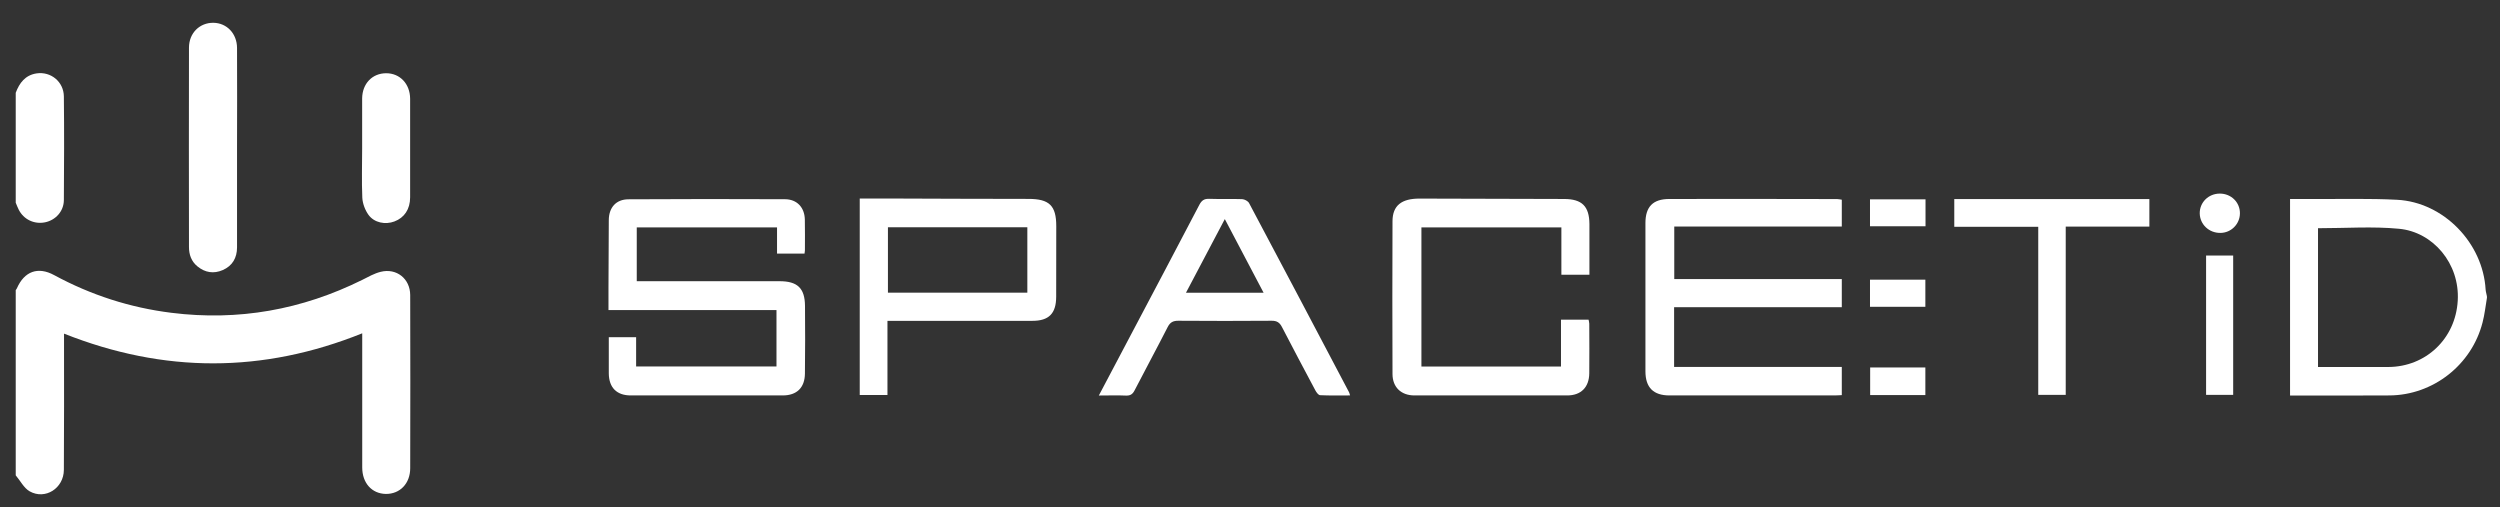
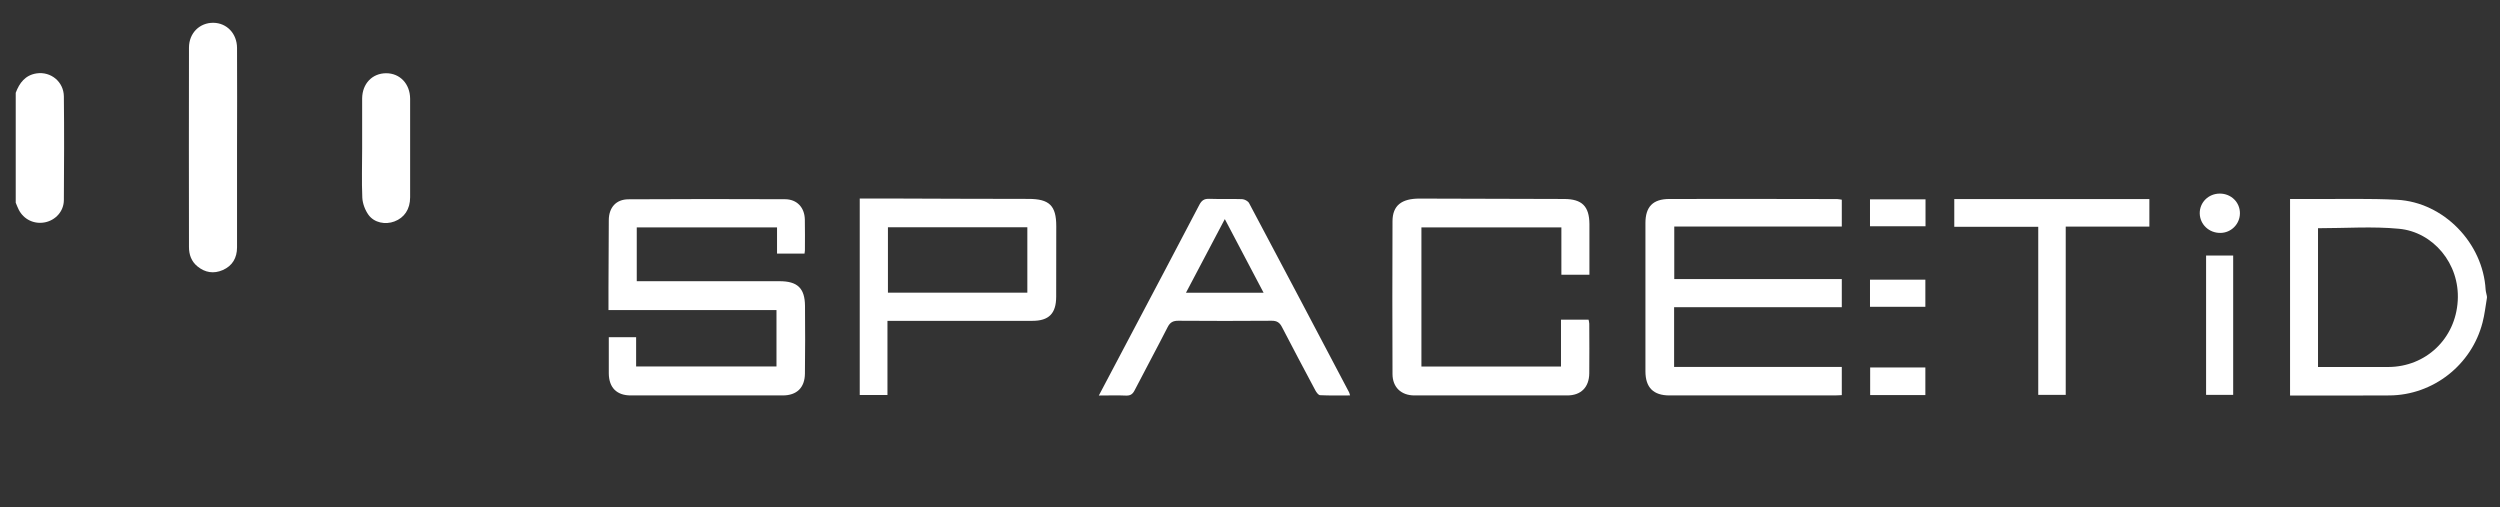
<svg xmlns="http://www.w3.org/2000/svg" version="1.1" id="图层_2" x="0px" y="0px" viewBox="0 0 314.72 63.83" style="enable-background:new 0 0 314.72 63.83;" xml:space="preserve">
  <rect x="0" y="0" width="314.72" height="63.83" fill="#333333" stroke="none" />
  <style type="text/css">
	.st0{fill:#FFFFFF;}
</style>
-   <path class="st0" d="M-165.79,536.4l-1.07,0.98c-0.16-0.13-0.41-0.33-0.73-0.59c-0.78,0.07-1.56,0.11-2.34,0.15  c-0.03,0.1-0.08,0.23-0.15,0.39l-0.05,0.15h5.42v1.27h-2.88c0.75,0.81,1.84,1.33,3.27,1.56c-0.36,0.49-0.67,1.03-0.93,1.61  c-2.05-0.75-3.47-1.82-4.25-3.22h-1.37c-0.72,0.88-1.32,1.48-1.81,1.81c1.04-0.49,1.99-1.04,2.83-1.66  c0.23,0.26,0.49,0.59,0.78,0.98c-1.27,0.88-2.54,1.61-3.81,2.2l-0.1-0.1c-0.2-0.29-0.39-0.57-0.59-0.83  c-0.46,0.36-0.91,0.65-1.37,0.88c-0.33-0.42-0.68-0.83-1.07-1.22c1.4-0.52,2.46-1.2,3.17-2.05h-2.83v-1.27h3.71l0.15-0.39h-0.88  c-0.16,0-0.36,0.02-0.59,0.05c-0.26,0.03-0.46,0.03-0.59,0c-0.03-0.13-0.07-0.34-0.1-0.63c-0.07-0.29-0.1-0.52-0.1-0.68  c0.49,0.03,0.88-0.05,1.17-0.24c0.1-0.03,0.21-0.13,0.34-0.29l0.15-0.15c0.39-0.39,0.68-0.86,0.88-1.42  c0.42,0.13,0.81,0.23,1.17,0.29l0.78,0.2c0,0.03-0.07,0.1-0.2,0.2c-0.46,0.42-0.91,0.9-1.37,1.42c0.36,0,0.8,0,1.32,0  c0.42-0.03,0.76-0.05,1.03-0.05c-0.07-0.03-0.16-0.1-0.29-0.2c-0.23-0.2-0.39-0.34-0.49-0.44c0.39-0.29,0.76-0.59,1.12-0.88  C-167.42,535.02-166.54,535.75-165.79,536.4z M-166.09,542.45v0.05c-1.27,0.98-2.52,1.68-3.76,2.1c-1.14,0.36-2.52,0.6-4.15,0.73  c-0.07-0.29-0.24-0.67-0.54-1.12c-0.1-0.1-0.15-0.16-0.15-0.2c0.13-0.03,0.28-0.05,0.44-0.05c1.53-0.03,2.67-0.18,3.42-0.44  c1.3-0.39,2.46-1.11,3.47-2.15c0.13,0.16,0.39,0.39,0.78,0.68C-166.41,542.23-166.25,542.36-166.09,542.45z M-168.92,540.21  c0.39,0.36,0.76,0.7,1.12,1.03c-1.37,1.24-3.27,2.05-5.71,2.44l-0.15-0.2c-0.13-0.26-0.36-0.6-0.68-1.03  C-171.83,542.26-170.02,541.51-168.92,540.21z" />
  <path class="st0" d="M-160.28,536.94v-2.2h4.44c-0.03-0.06-0.1-0.2-0.2-0.39c-0.07-0.16-0.1-0.29-0.1-0.39  c0.03-0.03,0.37-0.06,1.03-0.1c0.62-0.03,0.94-0.03,0.98,0c0.03,0.16,0.06,0.46,0.1,0.88h4.3v2.2h-1.56v0.49h-1.51v0.39h2v0.98h-2  v0.44h3.12v1.07h-2.25c0.52,0.46,1.4,0.77,2.64,0.93c-0.46,0.55-0.78,1.03-0.98,1.42c-0.59-0.26-1.03-0.49-1.32-0.68v1.17h-1.56  v-1.32h-3.81v1.61h-1.46v-1.42c-0.46,0.33-0.91,0.6-1.37,0.83c-0.26-0.39-0.5-0.72-0.73-0.98c-0.13-0.16-0.2-0.28-0.2-0.34  c1.04-0.33,1.92-0.73,2.64-1.22h-2.25v-1.07h3.12v-0.44h-2v-0.98h2v-0.39h-1.51v-0.49H-160.28z M-150.12,544.16l-0.24,0.24  c-0.2,0.23-0.44,0.55-0.73,0.98c-1.24-0.59-2.57-1.07-4-1.46c-0.62,0.68-2,1.16-4.15,1.42c-0.2-0.39-0.47-0.81-0.83-1.27  c1.53-0.07,2.49-0.2,2.88-0.39c0.55-0.23,0.94-0.63,1.17-1.22v-0.05c0.03-0.16,0.1-0.24,0.2-0.24c0.94,0.03,1.5,0.07,1.66,0.1  c0,0.1-0.08,0.29-0.24,0.59c0.36,0.13,1.07,0.38,2.15,0.73C-151.2,543.84-150.48,544.03-150.12,544.16z M-158.71,536.45h1.51v-0.54  h-1.51V536.45z M-156.62,540.79h3.27l-0.49-0.49h-2.15C-156.18,540.5-156.39,540.66-156.62,540.79z M-155.69,535.91v0.54h1.42v-0.54  H-155.69z M-154.27,537.42h-1.42v0.39h1.42V537.42z M-154.27,538.79h-1.42v0.44h1.42V538.79z M-151.34,535.91h-1.46v0.54h1.46  V535.91z" />
  <path class="st0" d="M-143.15,539.87h-2.73v-1.27h11.08v1.27h-6.64l-0.24,0.93h5.18v2.34c0,1.11-0.42,1.72-1.27,1.86  c-0.2,0.03-0.5,0.05-0.93,0.05c-0.46,0.03-0.88,0.06-1.27,0.1c-0.07-0.62-0.26-1.16-0.59-1.61c0.46,0,0.96,0,1.51,0  c0.59,0.07,0.86-0.24,0.83-0.93v-0.54h-5.52C-143.51,541.35-143.32,540.61-143.15,539.87z M-136.46,537.86h-7.71v-3.56h7.71V537.86z   M-138.17,536.69v-1.12h-4.35v1.12H-138.17z" />
  <path class="st0" d="M-133.07,539.28h1.66v1.71h-1.66V539.28z M-133.07,543.09h1.66v1.61h-1.66V543.09z" />
  <path class="st0" d="M-122.95,538.3v-1.71c0.78-0.33,1.51-0.75,2.2-1.27h1.76v8.64h-1.9v-6.79  C-121.55,537.64-122.23,538.01-122.95,538.3z" />
  <path class="st0" d="M-117.39,543.97v-1.76c0.13-0.13,0.47-0.44,1.03-0.93c2.15-1.82,3.21-3.08,3.17-3.76  c-0.07-0.68-0.42-1.06-1.07-1.12c-0.65,0.07-1.01,0.5-1.07,1.32h-1.9c0-1.63,0.99-2.49,2.98-2.59c1.89,0.1,2.88,0.91,2.98,2.44  c0,1.01-0.94,2.31-2.83,3.91c-0.55,0.42-1.01,0.83-1.37,1.22h4.25v1.27H-117.39z" />
  <path class="st0" d="M-110.96,543.97v-1.76c0.13-0.13,0.47-0.44,1.03-0.93c2.15-1.82,3.21-3.08,3.17-3.76  c-0.07-0.68-0.42-1.06-1.07-1.12c-0.65,0.07-1.01,0.5-1.07,1.32h-1.9c0-1.63,0.99-2.49,2.98-2.59c1.89,0.1,2.88,0.91,2.98,2.44  c0,1.01-0.94,2.31-2.83,3.91c-0.55,0.42-1.01,0.83-1.37,1.22h4.25v1.27H-110.96z" />
  <path class="st0" d="M-104.43,541.82h1.86c0.1,0.68,0.46,1.04,1.07,1.07c0.78-0.03,1.2-0.65,1.27-1.86c-0.1-0.98-0.5-1.5-1.22-1.56  c-0.52,0.03-0.88,0.36-1.07,0.98l-1.86-0.05l0.24-5.08h5.27v1.22h-3.66l-0.1,2.29c0.42-0.39,0.96-0.6,1.61-0.63  c1.69,0.07,2.57,1.06,2.64,2.98c-0.2,1.82-1.25,2.78-3.17,2.88C-103.4,544-104.36,543.25-104.43,541.82z" />
  <path class="st0" d="M-91.84,539.67c-0.07,2.87-1.11,4.33-3.12,4.39c-1.95-0.07-2.95-1.53-2.98-4.39c0.03-2.96,1.03-4.48,2.98-4.54  C-92.95,535.19-91.91,536.71-91.84,539.67z M-93.79,539.67c0-2.15-0.37-3.24-1.12-3.27c-0.78,0.03-1.16,1.12-1.12,3.27  c-0.03,2.12,0.34,3.19,1.12,3.22C-94.17,542.86-93.79,541.79-93.79,539.67z" />
  <path class="st0" d="M-90.78,538.3v-1.71c0.78-0.33,1.51-0.75,2.2-1.27h1.76v8.64h-1.9v-6.79  C-89.38,537.64-90.06,538.01-90.78,538.3z" />
  <path class="st0" d="M-85.22,543.97v-1.76c0.13-0.13,0.47-0.44,1.03-0.93c2.15-1.82,3.21-3.08,3.17-3.76  c-0.07-0.68-0.42-1.06-1.07-1.12c-0.65,0.07-1.01,0.5-1.07,1.32h-1.9c0-1.63,0.99-2.49,2.98-2.59c1.89,0.1,2.88,0.91,2.98,2.44  c0,1.01-0.94,2.31-2.83,3.91c-0.55,0.42-1.01,0.83-1.37,1.22h4.25v1.27H-85.22z" />
-   <path class="st0" d="M-77.91,538.3v-1.71c0.78-0.33,1.51-0.75,2.2-1.27h1.76v8.64h-1.9v-6.79C-76.51,537.64-77.2,538.01-77.91,538.3  z" />
  <path class="st0" d="M-72.36,543.97v-1.76c0.13-0.13,0.47-0.44,1.03-0.93c2.15-1.82,3.21-3.08,3.17-3.76  c-0.07-0.68-0.42-1.06-1.07-1.12c-0.65,0.07-1.01,0.5-1.07,1.32h-1.9c0-1.63,0.99-2.49,2.98-2.59c1.89,0.1,2.88,0.91,2.98,2.44  c0,1.01-0.94,2.31-2.83,3.91c-0.55,0.42-1.01,0.83-1.37,1.22h4.25v1.27H-72.36z" />
  <path class="st0" d="M-65.83,541.82h1.86c0.1,0.68,0.46,1.04,1.07,1.07c0.78-0.03,1.2-0.65,1.27-1.86c-0.1-0.98-0.5-1.5-1.22-1.56  c-0.52,0.03-0.88,0.36-1.07,0.98l-1.86-0.05l0.24-5.08h5.27v1.22h-3.66l-0.1,2.29c0.42-0.39,0.96-0.6,1.61-0.63  c1.69,0.07,2.57,1.06,2.64,2.98c-0.2,1.82-1.25,2.78-3.17,2.88C-64.8,544-65.76,543.25-65.83,541.82z" />
  <path class="st0" d="M-406.6,544.35v-1.76c0.13-0.13,0.47-0.44,1.03-0.93c2.15-1.82,3.21-3.08,3.17-3.76  c-0.07-0.68-0.42-1.06-1.07-1.12c-0.65,0.07-1.01,0.5-1.07,1.32h-1.9c0-1.63,0.99-2.49,2.98-2.59c1.89,0.1,2.88,0.91,2.98,2.44  c0,1.01-0.94,2.31-2.83,3.91c-0.55,0.42-1.01,0.83-1.37,1.22h4.25v1.27H-406.6z" />
  <path class="st0" d="M-392.16,540.05c-0.07,2.87-1.11,4.33-3.12,4.39c-1.95-0.07-2.95-1.53-2.98-4.39c0.03-2.96,1.03-4.48,2.98-4.54  C-393.27,535.58-392.23,537.09-392.16,540.05z M-394.12,540.05c0-2.15-0.37-3.24-1.12-3.27c-0.78,0.03-1.16,1.12-1.12,3.27  c-0.03,2.12,0.34,3.19,1.12,3.22C-394.49,543.24-394.12,542.17-394.12,540.05z" />
  <path class="st0" d="M-390.23,544.35v-1.76c0.13-0.13,0.47-0.44,1.03-0.93c2.15-1.82,3.21-3.08,3.17-3.76  c-0.07-0.68-0.42-1.06-1.07-1.12c-0.65,0.07-1.01,0.5-1.07,1.32h-1.9c0-1.63,0.99-2.49,2.98-2.59c1.89,0.1,2.88,0.91,2.98,2.44  c0,1.01-0.94,2.31-2.83,3.91c-0.55,0.42-1.01,0.83-1.37,1.22h4.25v1.27H-390.23z" />
  <path class="st0" d="M-382.05,544.35v-1.76c0.13-0.13,0.47-0.44,1.03-0.93c2.15-1.82,3.21-3.08,3.17-3.76  c-0.07-0.68-0.42-1.06-1.07-1.12c-0.65,0.07-1.01,0.5-1.07,1.32h-1.9c0-1.63,0.99-2.49,2.98-2.59c1.89,0.1,2.88,0.91,2.98,2.44  c0,1.01-0.94,2.31-2.83,3.91c-0.55,0.42-1.01,0.83-1.37,1.22h4.25v1.27H-382.05z" />
  <path class="st0" d="M-369.22,535.56h6.2v1.37h-3.47v1.37h2.98v1.37h-2.98v1.66h4.25v1.37h-4.25v2.93h-1.66v-2.93h-5.22v-1.37h2.05  v-2.49c-0.07,0.1-0.15,0.2-0.24,0.29c-0.23,0.29-0.41,0.49-0.54,0.59c-0.42-0.29-0.85-0.57-1.27-0.83c1.27-1.24,2.23-2.78,2.88-4.64  c1.2,0.33,1.82,0.5,1.86,0.54C-368.8,534.94-369,535.2-369.22,535.56z M-370.88,538.3h2.73v-1.42h-1.81  C-370.28,537.43-370.59,537.9-370.88,538.3z M-369.71,539.66v1.66h1.56v-1.66H-369.71z" />
  <path class="st0" d="M-359.58,538.88v-1.32h6.15l-0.1-3.32c0.85,0,1.32,0.02,1.42,0.05c0.2,0,0.31,0.02,0.34,0.05  c0,0.03-0.02,0.1-0.05,0.2c-0.07,0.23-0.1,0.52-0.1,0.88c0,0.07,0.02,0.78,0.05,2.15h1.61c-0.36-0.46-0.86-1.03-1.51-1.71  c0.46-0.33,0.83-0.63,1.12-0.93c0.33,0.33,0.86,0.85,1.61,1.56c-0.1,0.1-0.24,0.24-0.44,0.44c-0.26,0.29-0.46,0.5-0.59,0.63h1.37  v1.32h-3.17c0.1,1.92,0.55,3.42,1.37,4.49c0.26,0.36,0.44,0.46,0.54,0.29c0.13-0.36,0.24-0.72,0.34-1.07  c0.29,0.2,0.6,0.38,0.93,0.54c0.23,0.13,0.39,0.21,0.49,0.24c-0.29,1.59-0.7,2.38-1.22,2.34c-1.11-0.03-2.12-0.94-3.03-2.73  c-0.46-0.98-0.75-2.34-0.88-4.1h-1.51v1.32h1.32v1.27h-1.32v1.61c0.42-0.03,0.91-0.11,1.46-0.24c0.13-0.03,0.24-0.06,0.34-0.1v1.42  c-2.51,0.33-4.56,0.67-6.15,1.03l-0.54-1.46l1.17-0.2v-3.71c0.78,0,1.22,0.02,1.32,0.05c0.2,0,0.31,0.03,0.34,0.1l-0.05,0.2  c-0.1,0.26-0.15,0.6-0.15,1.03v2.15l0.78-0.1v-4.35H-359.58z M-353.96,535.22v1.37h-4.83v-1.37H-353.96z" />
  <path class="st0" d="M-345.58,535.12h4.35v-0.93h0.88c0.68,0,1.01,0.08,0.98,0.24c-0.03,0.07-0.07,0.16-0.1,0.29  c-0.07,0.2-0.08,0.33-0.05,0.39h4.54v1.32h-4.59v0.59h3.37v2.78h-3.37c-0.03,0.16-0.07,0.41-0.1,0.73h4.35  c-0.07,0.65-0.1,1.16-0.1,1.51c0.2,1.14-0.57,1.6-2.29,1.37c-0.1-0.49-0.23-0.91-0.39-1.27c0.07,0,0.16,0.02,0.29,0.05  c0.59,0.07,0.83-0.11,0.73-0.54h-2.44c0.42,0.91,0.94,1.5,1.56,1.76c0.46,0.26,1.61,0.46,3.47,0.59c-0.26,0.26-0.54,0.73-0.83,1.42  c-0.03,0.1-0.05,0.16-0.05,0.2c-2.34-0.1-4-1.01-4.98-2.73c-0.78,1.34-2.28,2.25-4.49,2.73c-0.39-0.55-0.75-0.98-1.07-1.27  c2.47-0.36,3.92-1.25,4.35-2.69h-3.27c0-0.06,0.02-0.16,0.05-0.29c0.1-0.75,0.21-1.61,0.34-2.59h3.22v-0.68h-3.56v-1.07h3.56v-0.59  h-4.35V535.12z M-343.09,539.81l-0.1,0.73h1.81c0.03-0.29,0.07-0.54,0.1-0.73H-343.09z M-337.77,538.78v-0.68h-1.81v0.68H-337.77z" />
  <path class="st0" d="M-329.63,543.37h2.25v-8.84h1.07c0.46,0,0.68,0.07,0.68,0.2l-0.05,0.1c-0.03,0.1-0.05,0.46-0.05,1.07v7.47h2.2  v-6.3h1.03c0.52,0,0.78,0.03,0.78,0.1l-0.05,0.2c-0.03,0.2-0.05,0.44-0.05,0.73v7.13h-1.71v-0.49h-7.71v-7.71h1.07  c0.1,0,0.18,0,0.24,0c0.26,0,0.39,0.03,0.39,0.1c0,0.03-0.02,0.1-0.05,0.2c-0.03,0.23-0.05,0.46-0.05,0.68V543.37z" />
  <path class="st0" d="M-312.91,536.1h5.62v1.42h-4.64v1.32h3.32v4.59c0,0.78-0.85,1.16-2.54,1.12c0-0.29-0.13-0.81-0.39-1.56  c0.91,0.1,1.33-0.02,1.27-0.34v-2.49h-1.66v5.37h-1.66v-5.37h-1.61v4.2h-1.66v-5.52h3.27v-1.32h-4.69v-1.42h4.74  c-0.03-0.36-0.21-0.86-0.54-1.51c0.23-0.03,0.59-0.08,1.07-0.15c0.39-0.1,0.68-0.16,0.88-0.2c0.06,0.23,0.15,0.57,0.24,1.03  c0.06,0.26,0.13,0.44,0.2,0.54C-312.08,535.9-312.48,536-312.91,536.1z" />
  <path class="st0" d="M-301.45,535.22h2.34v1.22h-1.46c0.16,0.36,0.33,0.7,0.49,1.03c-0.39,0.1-0.81,0.21-1.27,0.34h3.03  c-0.36-0.13-0.75-0.29-1.17-0.49c0.78-1.24,1.24-2.16,1.37-2.78c0.1-0.2,0.16-0.33,0.2-0.39c0.78,0.16,1.37,0.34,1.76,0.54  c-0.03,0.07-0.1,0.16-0.2,0.29c-0.07,0.1-0.11,0.18-0.15,0.24h2.93v1.22h-1.95c0.26,0.46,0.42,0.73,0.49,0.83  c-0.03,0.07-0.46,0.24-1.27,0.54h1.66v3.08h-3.52v0.59h3.96v2.1c0,0.65-0.18,1.06-0.54,1.22c-0.29,0.23-0.99,0.34-2.1,0.34  c-0.1-0.49-0.24-0.99-0.44-1.51c1.14,0.13,1.64-0.02,1.51-0.44v-0.49h-2.39v2.98h-1.56v-2.44c-0.98,0.75-2.29,1.51-3.96,2.29  c-0.29-0.39-0.65-0.78-1.07-1.17c1.59-0.46,2.78-1.01,3.56-1.66h-2.25c0.1-0.94,0.18-1.94,0.24-2.98h3.47v-0.68h-3.76v-0.93  c-0.49-0.26-0.93-0.47-1.32-0.63c0.78-0.81,1.45-1.94,2-3.37c1.33,0.29,1.94,0.46,1.81,0.49c-0.03,0.07-0.11,0.2-0.24,0.39  C-301.39,535.11-301.45,535.19-301.45,535.22z M-303.26,537.81h1.61c-0.13-0.49-0.26-0.94-0.39-1.37h-0.24  C-302.61,536.93-302.93,537.38-303.26,537.81z M-301.89,541.47h2.15v-0.59h-2.1L-301.89,541.47z M-298.18,539.03v0.68h1.9v-0.68  H-298.18z M-298.08,537.81h1.51c-0.16-0.52-0.31-0.98-0.44-1.37h-0.29C-297.63,537.06-297.89,537.51-298.08,537.81z" />
-   <path class="st0" d="M-290.48,538.69v-1.71c0.78-0.33,1.51-0.75,2.2-1.27h1.76v8.64h-1.9v-6.79  C-289.08,538.02-289.77,538.39-290.48,538.69z" />
  <path class="st0" d="M-281.32,539.81v-0.05c-1.14-0.29-1.69-0.94-1.66-1.95c0.1-1.37,1.09-2.13,2.98-2.29  c1.92,0.1,2.93,0.86,3.03,2.29c-0.1,1.07-0.67,1.73-1.71,1.95c1.14,0.33,1.74,1.06,1.81,2.2c-0.13,1.56-1.17,2.39-3.12,2.49  c-2.02-0.07-3.06-0.89-3.12-2.49C-283.1,540.88-282.5,540.17-281.32,539.81z M-281.23,537.9c0.03,0.75,0.47,1.14,1.32,1.17  c0.72-0.03,1.11-0.42,1.17-1.17c-0.07-0.68-0.5-1.06-1.32-1.12C-280.8,536.85-281.19,537.22-281.23,537.9z M-281.23,541.91  c0.03,0.88,0.46,1.33,1.27,1.37c0.75-0.06,1.16-0.52,1.22-1.37c-0.07-0.85-0.49-1.3-1.27-1.37  C-280.79,540.61-281.19,541.06-281.23,541.91z" />
  <path class="st0" d="M-273.43,539.47v-2.83c0-0.46-0.02-0.81-0.05-1.07c0-0.29,0-0.57,0-0.83h9.38v3.37h-2.93v1.27h3.03v6.15h-1.71  v-0.83h-4.2v0.73h-1.56v-6.05h2.83v-1.27h-3.22v1.27c-0.03,2.38-0.55,4.35-1.56,5.91c-0.46-0.46-0.9-0.78-1.32-0.98  C-273.91,543.06-273.47,541.45-273.43,539.47z M-271.87,536.88h6.05V536h-6.05V536.88z M-269.92,540.59v0.88h1.27v-0.88H-269.92z   M-269.92,542.59v0.93h1.27v-0.93H-269.92z M-265.72,540.59h-1.37v0.88h1.37V540.59z M-267.09,542.59v0.93h1.42v-0.93H-267.09z" />
  <path class="st0" d="M-259.93,536.24v-1.22h3.81l0.1-0.98h1.03c0.59,0.03,0.83,0.11,0.73,0.24c-0.1,0.13-0.16,0.38-0.2,0.73h4v1.22  h-4.25c-0.03,0.1-0.05,0.13-0.05,0.1c-0.07,0.26-0.11,0.42-0.15,0.49h3.96v1.12h-4.25c-0.16,0.29-0.26,0.49-0.29,0.59h5.62v1.17  h-2.69c0.59,0.75,1.64,1.29,3.17,1.61c-0.46,0.36-0.8,0.85-1.03,1.46c-0.49-0.13-0.98-0.37-1.46-0.73v3.52h-1.66v-0.49h-3.42v0.49  h-1.56v-3.52c-0.68,0.42-1.16,0.68-1.42,0.78c-0.29-0.42-0.65-0.8-1.07-1.12c1.4-0.49,2.47-1.16,3.22-2h-2.83v-1.17h3.52  c0.16-0.26,0.26-0.46,0.29-0.59h-2.64v-1.12h2.98c0.03-0.06,0.08-0.23,0.15-0.49c0,0.03,0.02,0,0.05-0.1H-259.93z M-256.95,543.37  v0.63h3.42v-0.63H-256.95z M-253.53,542.25v-0.59h-3.37v0.59H-253.53z M-254.41,539.71h-1.61c-0.07,0.1-0.1,0.13-0.1,0.1  c-0.26,0.33-0.47,0.55-0.63,0.68h2.98C-254.04,540.27-254.25,540-254.41,539.71z" />
  <path class="st0" d="M-246.91,536.78v-1.37h2.59v-1.17h1.03c0.36,0.03,0.55,0.08,0.59,0.15l-0.05,0.2  c-0.03,0.13-0.05,0.29-0.05,0.49v0.39h2.59v-1.22h1.17c-0.07,0,0.07,0.02,0.39,0.05h0.15c-0.03,0.1-0.07,0.18-0.1,0.24  c-0.03,0.16-0.05,0.34-0.05,0.54v0.39h2.54v1.32h-2.59v1.27h-1.56v-1.27h-2.54v0.93l0.39-0.54c1.04,0.1,1.68,0.2,1.9,0.29  c-0.07,0.13-0.11,0.21-0.15,0.24c0.91,1.11,2.57,1.79,4.98,2.05c-0.42,0.49-0.72,1.04-0.88,1.66c-0.2,0-0.57-0.1-1.12-0.29  l-0.15-0.1v1.03h-2.78v2.44c0.16,0.81-0.62,1.22-2.34,1.22c-0.07-0.65-0.23-1.16-0.49-1.51c0.91,0.1,1.3-0.08,1.17-0.54v-1.61h-2.98  v-0.83c-0.07,0.03-0.18,0.1-0.34,0.2c-0.46,0.2-0.73,0.29-0.83,0.29c-0.2-0.46-0.49-0.91-0.88-1.37c1.53-0.36,2.93-1.12,4.2-2.29  h-1.27v-1.27H-246.91z M-244.03,542.2l1.27,0.83c-0.49,0.49-1.46,1.29-2.93,2.39l-0.15-0.15c-0.42-0.36-0.81-0.62-1.17-0.78  c0.98-0.55,1.87-1.24,2.69-2.05C-244.16,542.32-244.06,542.23-244.03,542.2z M-244.27,540.79h2v-1.03h1.22  c0.03,0,0.16,0.05,0.39,0.15c0.1,0,0.16,0,0.2,0l-0.05,0.1c-0.1,0.2-0.13,0.46-0.1,0.78h2.29c-1.07-0.39-2.16-1.06-3.27-2  C-242.4,539.6-243.3,540.27-244.27,540.79z M-240.12,543.52l0.73-1.17c1.17,0.62,2.18,1.22,3.03,1.81l-0.93,1.22  C-237.84,544.85-238.79,544.24-240.12,543.52z" />
  <path class="st0" d="M-229.5,540.69h2.73v-4.49h-2.44v-1.32h6.84v1.32h-2.78v4.44h3.08v1.37h-3.08v3.56h-1.61v-3.52h-2.25  c0.1,0.16,0.15,0.26,0.15,0.29c-0.72,0.72-1.42,1.4-2.1,2.05c-0.36,0.39-0.57,0.63-0.63,0.73c-0.29-0.29-0.68-0.78-1.17-1.46  c0.03-0.03,0.08-0.1,0.15-0.2c0.46-0.46,0.68-0.8,0.68-1.03v-3.22h-1.56v-1.37h3.08v4c0.1-0.06,0.24-0.21,0.44-0.44  c0.23-0.23,0.36-0.34,0.39-0.34l0.1,0.2V540.69z M-232.43,534.98l1.71-0.54c0.33,0.68,0.65,1.48,0.98,2.39l-1.71,0.54  C-231.68,536.52-232,535.72-232.43,534.98z M-229.55,537.42l1.61-0.63c-0.03-0.16,0.26,0.77,0.88,2.78  c-0.39,0.13-0.91,0.33-1.56,0.59C-228.91,539.31-229.22,538.39-229.55,537.42z M-225.01,539.76c0.29-0.68,0.62-1.68,0.98-2.98  c1.11,0.36,1.71,0.57,1.81,0.63l-0.1,0.15c-0.36,0.59-0.81,1.5-1.37,2.73C-223.98,540.2-224.42,540.02-225.01,539.76z" />
  <path class="st0" d="M-218.34,542.64v-7.81c0.65,0,1.09,0.02,1.32,0.05c0.2,0.03,0.34,0.08,0.44,0.15c0,0.03-0.02,0.11-0.05,0.24  c-0.13,0.33-0.2,0.63-0.2,0.93v1.86h2.39v1.37h-2.39v3.52c0.26-0.1,0.63-0.26,1.12-0.49c0.49-0.23,0.88-0.41,1.17-0.54  c0.03,0.36,0.07,0.68,0.1,0.98c0.06,0.29,0.1,0.46,0.1,0.49c-1.66,0.65-2.77,1.16-3.32,1.51c-0.33,0.16-0.5,0.26-0.54,0.29  c-0.13-0.2-0.36-0.72-0.68-1.56l0.1-0.1C-218.48,543.29-218.34,543-218.34,542.64z M-213.99,543.86v-9.28  c0.68,0,1.14,0.02,1.37,0.05c0.23,0.03,0.39,0.08,0.49,0.15c0.03,0.07,0.02,0.16-0.05,0.29c-0.13,0.26-0.2,0.57-0.2,0.93v2.73  c0.62-0.46,1.27-1.22,1.95-2.29c0.16,0.1,0.73,0.49,1.71,1.17c-0.91,0.78-2.13,1.79-3.66,3.03v2.59c-0.07,0.36,0.08,0.5,0.44,0.44  h1.17c0.46,0.07,0.7-0.41,0.73-1.42c0.49,0.2,1.07,0.33,1.76,0.39c-0.2,1.21-0.41,1.9-0.63,2.1c-0.26,0.29-0.86,0.44-1.81,0.44  h-1.61C-213.44,545.18-213.99,544.74-213.99,543.86z" />
  <path class="st0" d="M-205.51,537.32v-2.2h4.44c-0.03-0.06-0.1-0.2-0.2-0.39c-0.07-0.16-0.1-0.29-0.1-0.39  c0.03-0.03,0.37-0.06,1.03-0.1c0.62-0.03,0.94-0.03,0.98,0c0.03,0.16,0.07,0.46,0.1,0.88h4.3v2.2h-1.56v0.49h-1.51v0.39h2v0.98h-2  v0.44h3.12v1.07h-2.25c0.52,0.46,1.4,0.77,2.64,0.93c-0.46,0.55-0.78,1.03-0.98,1.42c-0.59-0.26-1.03-0.49-1.32-0.68v1.17h-1.56  v-1.32h-3.81v1.61h-1.46v-1.42c-0.46,0.33-0.91,0.6-1.37,0.83c-0.26-0.39-0.5-0.72-0.73-0.98c-0.13-0.16-0.2-0.28-0.2-0.34  c1.04-0.33,1.92-0.73,2.64-1.22h-2.25v-1.07h3.12v-0.44h-2v-0.98h2v-0.39h-1.51v-0.49H-205.51z M-195.36,544.55l-0.24,0.24  c-0.2,0.23-0.44,0.55-0.73,0.98c-1.24-0.59-2.57-1.07-4-1.46c-0.62,0.68-2,1.16-4.15,1.42c-0.2-0.39-0.47-0.81-0.83-1.27  c1.53-0.07,2.49-0.2,2.88-0.39c0.55-0.23,0.94-0.63,1.17-1.22v-0.05c0.03-0.16,0.1-0.24,0.2-0.24c0.94,0.03,1.5,0.07,1.66,0.1  c0,0.1-0.08,0.29-0.24,0.59c0.36,0.13,1.07,0.38,2.15,0.73C-196.43,544.22-195.72,544.41-195.36,544.55z M-203.95,536.83h1.51v-0.54  h-1.51V536.83z M-201.85,541.18h3.27l-0.49-0.49h-2.15C-201.41,540.88-201.62,541.05-201.85,541.18z M-200.92,536.29v0.54h1.42  v-0.54H-200.92z M-199.51,537.81h-1.42v0.39h1.42V537.81z M-199.51,539.17h-1.42v0.44h1.42V539.17z M-196.58,536.29h-1.46v0.54h1.46  V536.29z" />
  <g>
-     <path class="st0" d="M1.98,36.52c0.05-0.08,0.12-0.14,0.15-0.23c0.94-2.14,2.65-2.76,4.68-1.66c4.63,2.51,9.55,4.1,14.78,4.75   C30.01,40.43,38,39,45.59,35.24c0.76-0.38,1.52-0.82,2.33-1.02c1.99-0.5,3.71,0.86,3.72,2.92c0.02,7.27,0.02,14.53,0,21.8   c0,1.94-1.3,3.26-3.07,3.24c-1.76-0.03-2.97-1.37-2.97-3.33c0-5.18,0-10.36,0-15.54c0-0.4,0-0.8,0-1.35   C33.07,47,20.64,46.99,8.06,42c0,0.47,0,0.8,0,1.13c0,5.34,0.02,10.68-0.02,16.02c-0.01,2.32-2.35,3.81-4.31,2.7   C3,61.43,2.56,60.52,1.98,59.84C1.98,52.06,1.98,44.29,1.98,36.52z" />
    <path class="st0" d="M313.08,37.47c-0.18,1.05-0.29,2.12-0.56,3.14c-1.37,5.33-6.22,9.13-11.7,9.17c-3.95,0.03-7.9,0.01-11.84,0.01   c-0.21,0-0.43,0-0.69,0c0-8.25,0-16.42,0-24.74c0.99,0,1.99-0.01,2.98,0c3.5,0.02,7.01-0.08,10.5,0.1   c5.85,0.31,10.81,5.44,11.14,11.31c0.02,0.27,0.11,0.54,0.16,0.82C313.08,37.34,313.08,37.4,313.08,37.47z M291.81,28.73   c0,5.77,0,11.59,0,17.47c3,0,5.93,0.01,8.86,0c4.68-0.02,8.45-3.52,8.73-8.34c0.28-4.69-3.12-8.66-7.39-9.06   C298.68,28.48,295.29,28.73,291.81,28.73z" />
    <path class="st0" d="M1.98,11.68c0.47-1.25,1.2-2.22,2.62-2.44c1.8-0.27,3.42,1.05,3.44,2.9c0.05,4.35,0.03,8.7,0,13.05   c-0.01,1.41-1.04,2.53-2.38,2.8c-1.37,0.27-2.69-0.37-3.31-1.61c-0.14-0.28-0.25-0.57-0.37-0.86C1.98,20.91,1.98,16.29,1.98,11.68z   " />
    <path class="st0" d="M80.16,28.63c0,2.22,0,4.42,0,6.77c0.37,0,0.74,0,1.1,0c5.62,0,11.24,0,16.87,0c2.26,0,3.19,0.87,3.21,3.11   c0.03,2.84,0.02,5.68-0.01,8.53c-0.02,1.77-1.03,2.74-2.79,2.74c-6.38,0.01-12.76,0.01-19.14,0c-1.76,0-2.74-0.98-2.76-2.76   c-0.01-1.51,0-3.02,0-4.57c1.18,0,2.27,0,3.44,0c0,1.22,0,2.4,0,3.68c5.93,0,11.77,0,17.67,0c0-2.35,0-4.67,0-7.1   c-6.98,0-13.97,0-21.15,0c0-0.96,0-1.83,0-2.7c0.01-2.87,0.02-5.75,0.04-8.62c0.01-1.59,0.92-2.62,2.48-2.62   c6.57-0.04,13.14-0.04,19.71-0.01c1.5,0.01,2.45,1.03,2.49,2.54c0.03,1.29,0.01,2.59,0.01,3.88c0,0.12-0.03,0.24-0.05,0.43   c-1.14,0-2.25,0-3.46,0c0-1.09,0-2.15,0-3.3C91.91,28.63,86.06,28.63,80.16,28.63z" />
    <path class="st0" d="M231.86,25.14c0,1.12,0,2.21,0,3.38c-7.02,0-14.02,0-21.09,0c0,2.21,0,4.35,0,6.61c7,0,14.01,0,21.09,0   c0,1.22,0,2.32,0,3.54c-7.02,0-14.04,0-21.11,0c0,2.55,0,4.97,0,7.52c7.01,0,14.03,0,21.11,0c0,1.25,0,2.37,0,3.55   c-0.34,0.02-0.64,0.04-0.95,0.04c-6.92,0-13.84,0-20.75,0c-2.01,0-3.02-0.99-3.02-3.03c-0.01-6.22-0.01-12.45,0-18.67   c0-2.05,0.94-3.03,3.01-3.03c7.04-0.02,14.08,0,21.12,0.01C231.45,25.06,231.63,25.11,231.86,25.14z" />
    <path class="st0" d="M196.51,46.14c0-1.98,0-3.9,0-5.9c1.18,0,2.29,0,3.47,0c0.03,0.16,0.09,0.33,0.09,0.51   c0.01,2.08,0.02,4.17,0,6.25c-0.02,1.76-1.05,2.78-2.77,2.78c-6.41,0.01-12.82,0.01-19.24,0c-1.67,0-2.76-1.03-2.76-2.7   c-0.02-6.41-0.03-12.83,0-19.24c0.01-1.96,1.13-2.85,3.43-2.84c6.06,0.01,12.13,0.03,18.19,0.05c2.23,0.01,3.15,0.91,3.17,3.15   c0.01,2.11,0,4.22,0,6.39c-1.22,0-2.34,0-3.53,0c0-1.98,0-3.93,0-5.96c-5.9,0-11.72,0-17.62,0c0,5.78,0,11.61,0,17.51   C184.73,46.14,190.56,46.14,196.51,46.14z" />
    <path class="st0" d="M111.72,40.39c0,3.24,0,6.27,0,9.34c-1.18,0-2.3,0-3.49,0c0-8.19,0-16.35,0-24.74c1.14,0,2.29,0,3.45,0   c5.94,0.02,11.88,0.05,17.81,0.05c2.6,0,3.48,0.84,3.48,3.42c0,2.97,0,5.94-0.01,8.91c-0.01,2.1-0.92,3.02-2.99,3.02   c-5.69,0.01-11.37,0-17.06,0C112.54,40.39,112.17,40.39,111.72,40.39z M111.78,36.84c5.92,0,11.74,0,17.55,0c0-2.78,0-5.51,0-8.23   c-5.89,0-11.7,0-17.55,0C111.78,31.37,111.78,34.08,111.78,36.84z" />
    <path class="st0" d="M138.33,49.79c1.42-2.69,2.74-5.19,4.06-7.69c2.87-5.43,5.74-10.86,8.59-16.31c0.29-0.55,0.6-0.78,1.23-0.76   c1.38,0.05,2.77-0.01,4.16,0.04c0.3,0.01,0.73,0.24,0.87,0.49c4.22,7.93,8.4,15.87,12.59,23.82c0.04,0.08,0.06,0.17,0.13,0.4   c-1.3,0-2.54,0.03-3.78-0.03c-0.21-0.01-0.47-0.37-0.6-0.62c-1.41-2.64-2.81-5.29-4.19-7.95c-0.29-0.57-0.64-0.81-1.31-0.8   c-3.92,0.03-7.83,0.03-11.75,0c-0.65,0-1.02,0.19-1.33,0.79c-1.36,2.67-2.79,5.3-4.16,7.96c-0.25,0.49-0.53,0.69-1.09,0.67   C140.68,49.75,139.61,49.79,138.33,49.79z M154.19,27.58c-1.68,3.18-3.26,6.18-4.89,9.27c3.31,0,6.48,0,9.77,0   C157.45,33.76,155.87,30.76,154.19,27.58z" />
    <path class="st0" d="M29.84,18.64c0,4.17,0.01,8.33,0,12.5c0,1.32-0.58,2.33-1.8,2.86c-1.13,0.49-2.22,0.33-3.19-0.47   c-0.77-0.63-1.06-1.49-1.06-2.43c-0.01-8.37-0.02-16.73,0-25.1c0-1.85,1.36-3.16,3.09-3.13c1.68,0.03,2.95,1.36,2.96,3.16   C29.86,10.24,29.85,14.44,29.84,18.64C29.85,18.64,29.85,18.64,29.84,18.64z" />
    <path class="st0" d="M256.59,28.55c-3.62,0-7.06,0-10.57,0c0-1.16,0-2.28,0-3.49c8.17,0,16.34,0,24.56,0c0,1.17,0,2.26,0,3.47   c-3.48,0-6.97,0-10.53,0c0,7.11,0,14.11,0,21.18c-1.17,0-2.25,0-3.46,0C256.59,42.72,256.59,35.69,256.59,28.55z" />
-     <path class="st0" d="M45.59,18.64c0-2.08-0.01-4.17,0-6.25c0.02-1.87,1.28-3.17,3.03-3.17c1.73,0,3,1.34,3.01,3.21   c0.01,4.14,0.01,8.27,0,12.41c0,1.5-0.73,2.57-1.98,3.04c-1.14,0.43-2.53,0.17-3.26-0.83c-0.43-0.6-0.74-1.41-0.78-2.15   C45.52,22.81,45.59,20.73,45.59,18.64C45.59,18.64,45.59,18.64,45.59,18.64z" />
+     <path class="st0" d="M45.59,18.64c0-2.08-0.01-4.17,0-6.25c0.02-1.87,1.28-3.17,3.03-3.17c1.73,0,3,1.34,3.01,3.21   c0.01,4.14,0.01,8.27,0,12.41c0,1.5-0.73,2.57-1.98,3.04c-1.14,0.43-2.53,0.17-3.26-0.83c-0.43-0.6-0.74-1.41-0.78-2.15   C45.52,22.81,45.59,20.73,45.59,18.64C45.59,18.64,45.59,18.64,45.59,18.64" />
    <path class="st0" d="M277.72,32.17c1.15,0,2.25,0,3.41,0c0,5.83,0,11.65,0,17.54c-1.1,0-2.22,0-3.41,0   C277.72,43.92,277.72,38.1,277.72,32.17z" />
    <path class="st0" d="M235.41,35.21c2.32,0,4.61,0,6.97,0c0,1.11,0,2.22,0,3.41c-2.31,0-4.61,0-6.97,0   C235.41,37.49,235.41,36.38,235.41,35.21z" />
    <path class="st0" d="M242.38,49.73c-2.3,0-4.59,0-6.95,0c0-1.12,0-2.27,0-3.47c2.29,0,4.58,0,6.95,0   C242.38,47.39,242.38,48.54,242.38,49.73z" />
    <path class="st0" d="M235.41,25.09c2.36,0,4.65,0,6.99,0c0,1.14,0,2.23,0,3.39c-2.32,0-4.63,0-6.99,0   C235.41,27.38,235.41,26.29,235.41,25.09z" />
    <path class="st0" d="M279.45,24.37c1.42,0,2.54,1.09,2.53,2.49c-0.01,1.35-1.11,2.46-2.47,2.46c-1.43,0.01-2.56-1.07-2.59-2.45   C276.9,25.48,278.02,24.37,279.45,24.37z" />
  </g>
</svg>